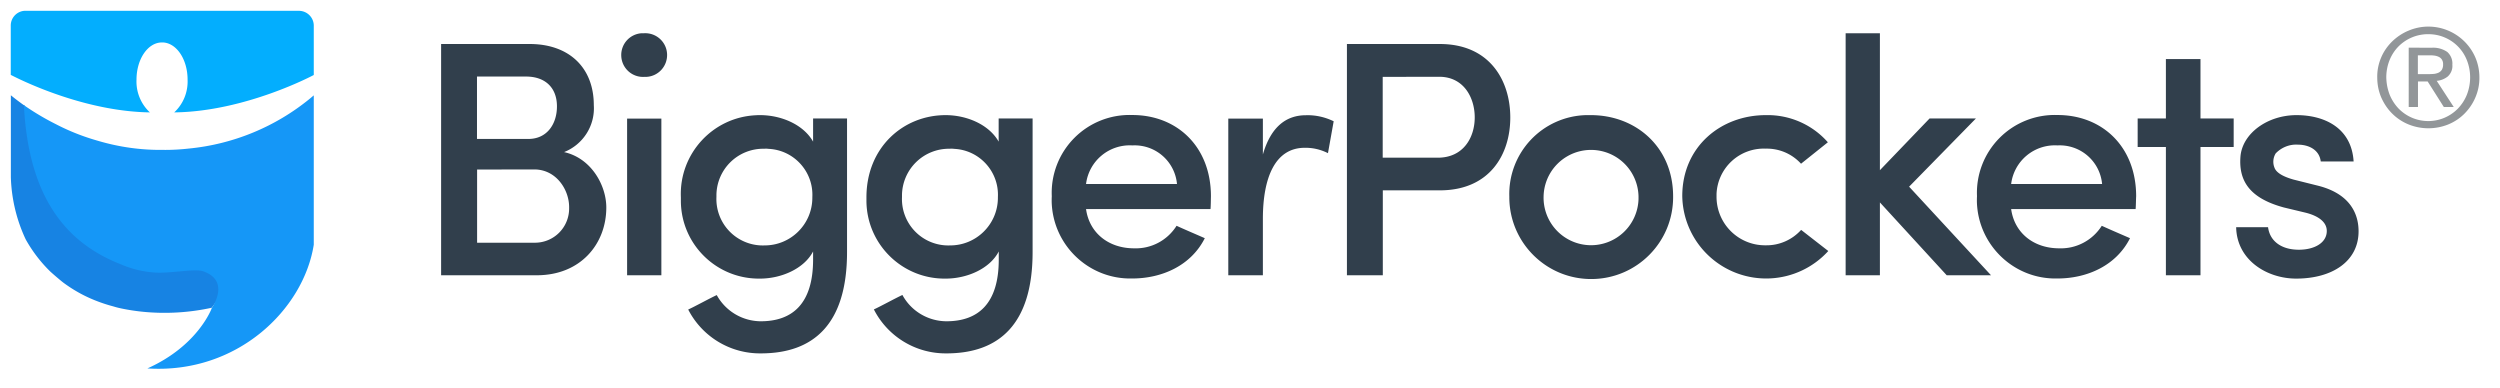
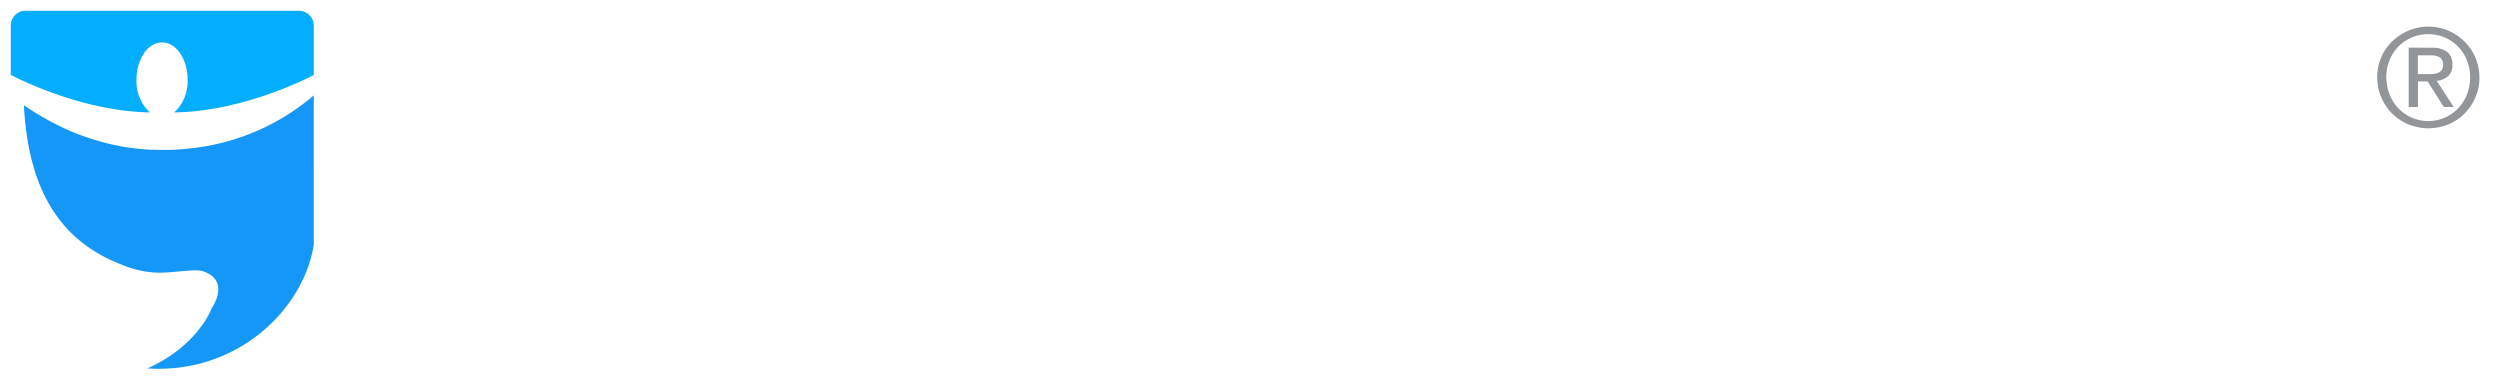
<svg xmlns="http://www.w3.org/2000/svg" width="232" height="36" fill="none">
-   <path d="M52.345 14.114c2.52.56 3.92 3.08 3.92 5.14 0 3.4-2.4 6.29-6.45 6.29h-8.88V4.084h8.22c3.64 0 5.95 2.18 5.95 5.67.13 1.9-.99 3.66-2.76 4.36Zm-3.31-1.22c1.74 0 2.65-1.4 2.65-3.02 0-1.74-1.09-2.77-2.87-2.77h-4.55v5.79h4.77Zm-4.76 2.84v6.79h5.39a3.171 3.171 0 0 0 3.15-3.19v-.12c0-1.59-1.18-3.49-3.24-3.49l-5.3.01ZM59.785 3.084c1.12-.05 2.07.81 2.12 1.93.05 1.12-.81 2.07-1.93 2.12h-.18a2.02 2.02 0 0 1-2.14-1.91 2.02 2.02 0 0 1 1.91-2.14h.22Zm-1.59 22.46h3.18v-14.54h-3.18v14.54ZM70.595 29.814c2.96 0 4.86-1.65 4.86-5.73v-.75c-.84 1.61-2.96 2.52-4.92 2.52-4.01.06-7.3-3.14-7.35-7.15v-.39c-.17-4.04 2.96-7.45 6.99-7.62.12-.01.24-.01.36-.01 1.96 0 4.02.87 4.92 2.46v-2.15h3.15v12.4c0 6.7-3.11 9.4-8 9.4a7.484 7.484 0 0 1-6.74-4.07c.56-.25 2.09-1.09 2.65-1.34a4.689 4.689 0 0 0 4.08 2.43Zm.31-16.01a4.343 4.343 0 0 0-4.42 4.29v.19a4.31 4.31 0 0 0 4.11 4.49c.1 0 .21.01.31 0 2.45.03 4.46-1.94 4.48-4.39v-.09c.12-2.36-1.7-4.37-4.06-4.48-.14-.02-.28-.02-.42-.01ZM87.825 29.814c2.96 0 4.86-1.65 4.86-5.73v-.75c-.84 1.62-2.96 2.52-4.92 2.52-4 .06-7.3-3.14-7.36-7.15v-.39c0-4.64 3.42-7.63 7.35-7.63 1.96 0 4.02.87 4.92 2.46v-2.15h3.15v12.4c0 6.7-3.12 9.4-8 9.4a7.471 7.471 0 0 1-6.73-4.08c.56-.25 2.09-1.09 2.65-1.34.81 1.5 2.38 2.43 4.08 2.44Zm.31-16.01a4.358 4.358 0 0 0-4.43 4.29v.2a4.302 4.302 0 0 0 4.11 4.48c.1 0 .21.01.31 0 2.45.03 4.46-1.94 4.48-4.39v-.09c.12-2.36-1.7-4.37-4.06-4.48a1.86 1.86 0 0 0-.41-.01ZM112.335 19.404h-11.55c.31 2.24 2.12 3.64 4.45 3.64 1.6.06 3.1-.74 3.95-2.09.81.37 1.78.78 2.62 1.15-1.28 2.55-3.99 3.74-6.73 3.74-4.03.1-7.38-3.09-7.48-7.13 0-.17 0-.34.01-.51a7.224 7.224 0 0 1 7.48-7.53c4.14 0 7.29 2.93 7.29 7.54-.01.35-.01.88-.04 1.19Zm-3.11-2.33a3.946 3.946 0 0 0-4.14-3.58 4.087 4.087 0 0 0-4.3 3.58h8.44ZM117.195 25.544h-3.21v-14.54h3.21v3.33c.75-2.59 2.18-3.64 3.99-3.64.89-.03 1.78.17 2.58.56l-.53 2.96c-.67-.34-1.4-.51-2.15-.5-2.74 0-3.89 2.74-3.89 6.6v5.23ZM124.985 4.084h8.63c4.64 0 6.54 3.4 6.54 6.82 0 3.42-1.9 6.76-6.54 6.76h-5.29v7.88h-3.33V4.084h-.01Zm3.33 3.05v7.5h5.11c2.4 0 3.43-1.9 3.43-3.74 0-1.81-1-3.77-3.3-3.77l-5.24.01ZM140.065 18.224a7.32 7.32 0 0 1 7.1-7.54h.47c4.14 0 7.63 2.93 7.63 7.54.04 4.2-3.33 7.63-7.53 7.67-4.2.04-7.63-3.33-7.67-7.53v-.14Zm11.99 0a4.406 4.406 0 0 0-8.81 0 4.41 4.41 0 0 0 4.28 4.53 4.41 4.41 0 0 0 4.53-4.28v-.25ZM163.865 10.684c2.2-.05 4.31.87 5.76 2.52l-2.49 1.99a4.285 4.285 0 0 0-3.27-1.4 4.387 4.387 0 0 0-4.57 4.21v.21a4.5 4.5 0 0 0 4.45 4.55h.13c1.25.02 2.44-.51 3.27-1.43l2.52 1.96a7.792 7.792 0 0 1-11 .53 7.762 7.762 0 0 1-2.55-5.61c-.01-4.6 3.58-7.53 7.75-7.53ZM174.455 18.784v6.76h-3.18V3.084h3.18v12.71l4.61-4.8h4.3l-6.2 6.33 7.6 8.22h-4.11l-6.2-6.76Z" fill="#313F4C" />
-   <path d="M198.185 19.404h-11.55c.31 2.24 2.12 3.64 4.45 3.64 1.6.06 3.1-.74 3.96-2.09.81.37 1.77.78 2.62 1.15-1.28 2.55-3.99 3.74-6.73 3.74-4.04.1-7.38-3.1-7.48-7.14 0-.17 0-.33.01-.5a7.224 7.224 0 0 1 7.48-7.53c4.14 0 7.29 2.93 7.29 7.54-.02.35-.02.88-.05 1.19Zm-3.11-2.33a3.946 3.946 0 0 0-4.14-3.58 4.087 4.087 0 0 0-4.3 3.58h8.44ZM204.205 10.994h3.08v2.65h-3.08v11.9h-3.21v-11.9h-2.62v-2.65h2.62v-5.51h3.21v5.51ZM207.915 14.514c.19-2.15 2.52-3.83 5.2-3.83 2.59 0 5.11 1.18 5.3 4.3h-3.05c-.13-1.09-1.12-1.56-2.12-1.56-.77-.05-1.52.25-2.06.81-.24.39-.29.88-.12 1.31.19.56 1 .9 1.77 1.12l2.24.56c3.15.78 3.8 2.77 3.8 4.24 0 2.8-2.46 4.39-5.79 4.39-2.71 0-5.51-1.71-5.57-4.77h2.96c.16 1.25 1.18 2.09 2.86 2.09 1.46 0 2.59-.65 2.59-1.74 0-.93-.97-1.46-2.02-1.71l-1.96-.47c-3.1-.84-4.22-2.4-4.03-4.74Z" fill="#313F4C" />
  <path d="M220.978 5.322c.24-.56.59-1.06 1.03-1.49.44-.42.95-.76 1.51-.99 2.39-1.01 5.15.1 6.19 2.48.25.58.38 1.22.38 1.85.01.65-.12 1.29-.38 1.89-.24.56-.59 1.07-1.02 1.5-.43.43-.94.76-1.5.99-1.18.47-2.49.47-3.66 0a4.6 4.6 0 0 1-1.51-.99c-.44-.43-.78-.94-1.03-1.5-.26-.6-.38-1.24-.38-1.89-.01-.64.12-1.27.37-1.85Zm.78 3.46c.19.47.47.91.82 1.28a3.845 3.845 0 0 0 5.45.08c.03-.03.06-.05.08-.08.35-.37.63-.8.82-1.28.2-.51.3-1.06.3-1.61 0-.54-.1-1.07-.3-1.58a3.79 3.79 0 0 0-2.05-2.11c-.48-.21-1-.31-1.53-.31a3.87 3.87 0 0 0-2.78 1.15c-.35.36-.63.79-.82 1.27-.2.5-.3 1.04-.3 1.58.01.55.11 1.09.31 1.61Zm3.89-4.35c.52-.04 1.03.1 1.46.39.33.3.51.74.47 1.18.04.41-.12.81-.42 1.09-.3.24-.66.38-1.03.41l1.58 2.43h-.92l-1.5-2.37h-.9v2.37h-.86v-5.51l2.12.01Zm-.38 2.45c.19 0 .38-.01.55-.02.16-.01.31-.05.46-.11.13-.06.24-.15.32-.27.09-.16.13-.33.12-.51a.761.761 0 0 0-.11-.44.678.678 0 0 0-.28-.25c-.12-.06-.26-.1-.39-.12-.14-.02-.29-.03-.43-.03h-1.13v1.75h.89Z" fill="#929699" />
-   <path d="M20.038 23.99c-.83-.29-4.28.63-5.83.5-1.55-.13-2.37-.9-3-1.14-4.95-1.94-8.61-8.21-8.88-13.51-.77-.54-1.31-.99-1.32-1v7.62c.06 1.99.53 3.96 1.38 5.76.61 1.09 1.37 2.09 2.26 2.96.21.2 1.07.94 1.3 1.1.11.08.22.16.34.24.77.53 1.59.97 2.45 1.32.59.24 1.19.44 1.8.6.22.07.46.13.7.18a18.904 18.904 0 0 0 2.1.32c2.11.2 4.24.07 6.31-.38 0 0 2.95-3.67.39-4.57Z" fill="#1783E3" />
  <path d="M17.478 13.79c-.8.09-1.6.13-2.4.12h-.01c-2.03.02-4.05-.27-6-.85-1.34-.38-2.64-.89-3.87-1.53-1.04-.52-2.03-1.11-2.98-1.77.43 8.53 3.88 12.77 9 14.77.95.41 1.96.67 3 .75 1.55.14 3.82-.39 4.65-.1 2.56.9.8 3.38.8 3.38s-1.23 3.5-5.99 5.63c8.35.54 14.5-5.49 15.44-11.48V8.85c-.04.03-.15.13-.32.27a20.942 20.942 0 0 1-11.32 4.67Z" fill="#1597F7" />
  <path d="M29.118 2.38c0-.71-.55-1.31-1.26-1.37-.03 0-.06-.01-.1-.01H2.368c-.76 0-1.37.62-1.37 1.37v4.58l.06.03.24.12c1.28.64 6.83 3.25 12.61 3.33a3.909 3.909 0 0 1-1.24-3.04c0-1.89 1.04-3.43 2.33-3.45H15.148c1.26.08 2.26 1.59 2.26 3.45.05 1.15-.4 2.26-1.24 3.04 6.61-.07 12.95-3.47 12.95-3.47V2.38Z" fill="#03AEFE" />
</svg>